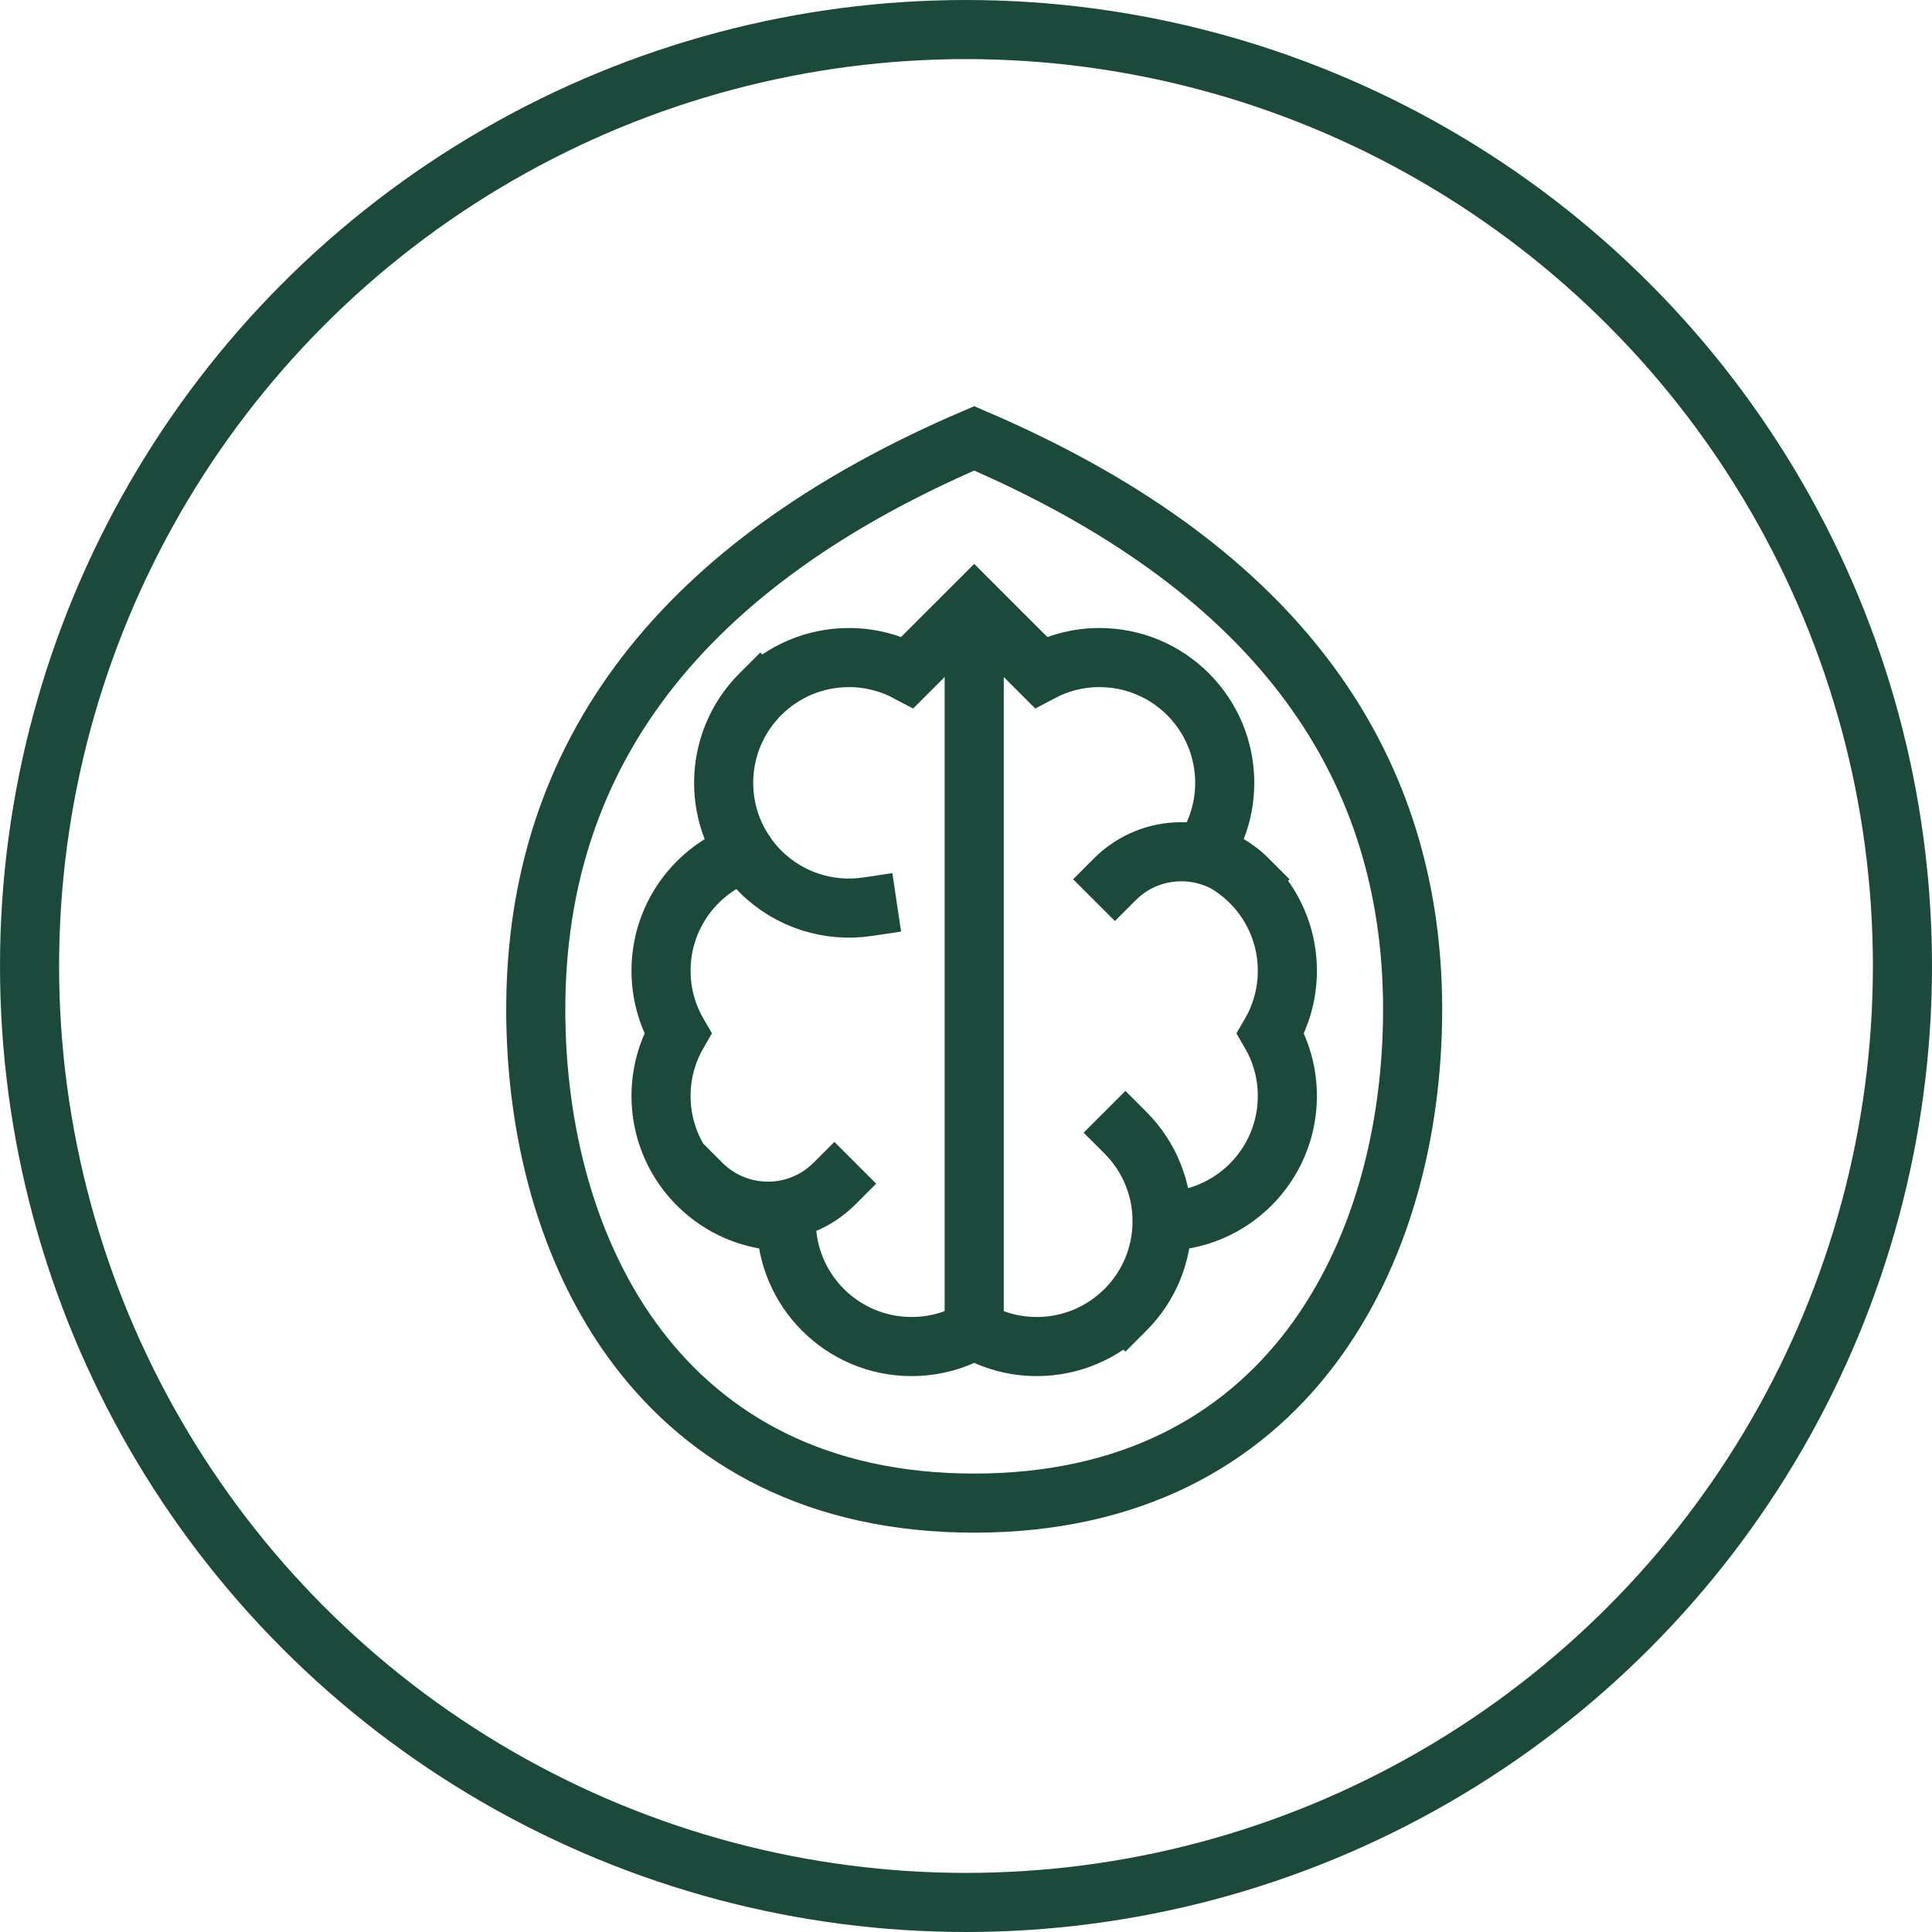
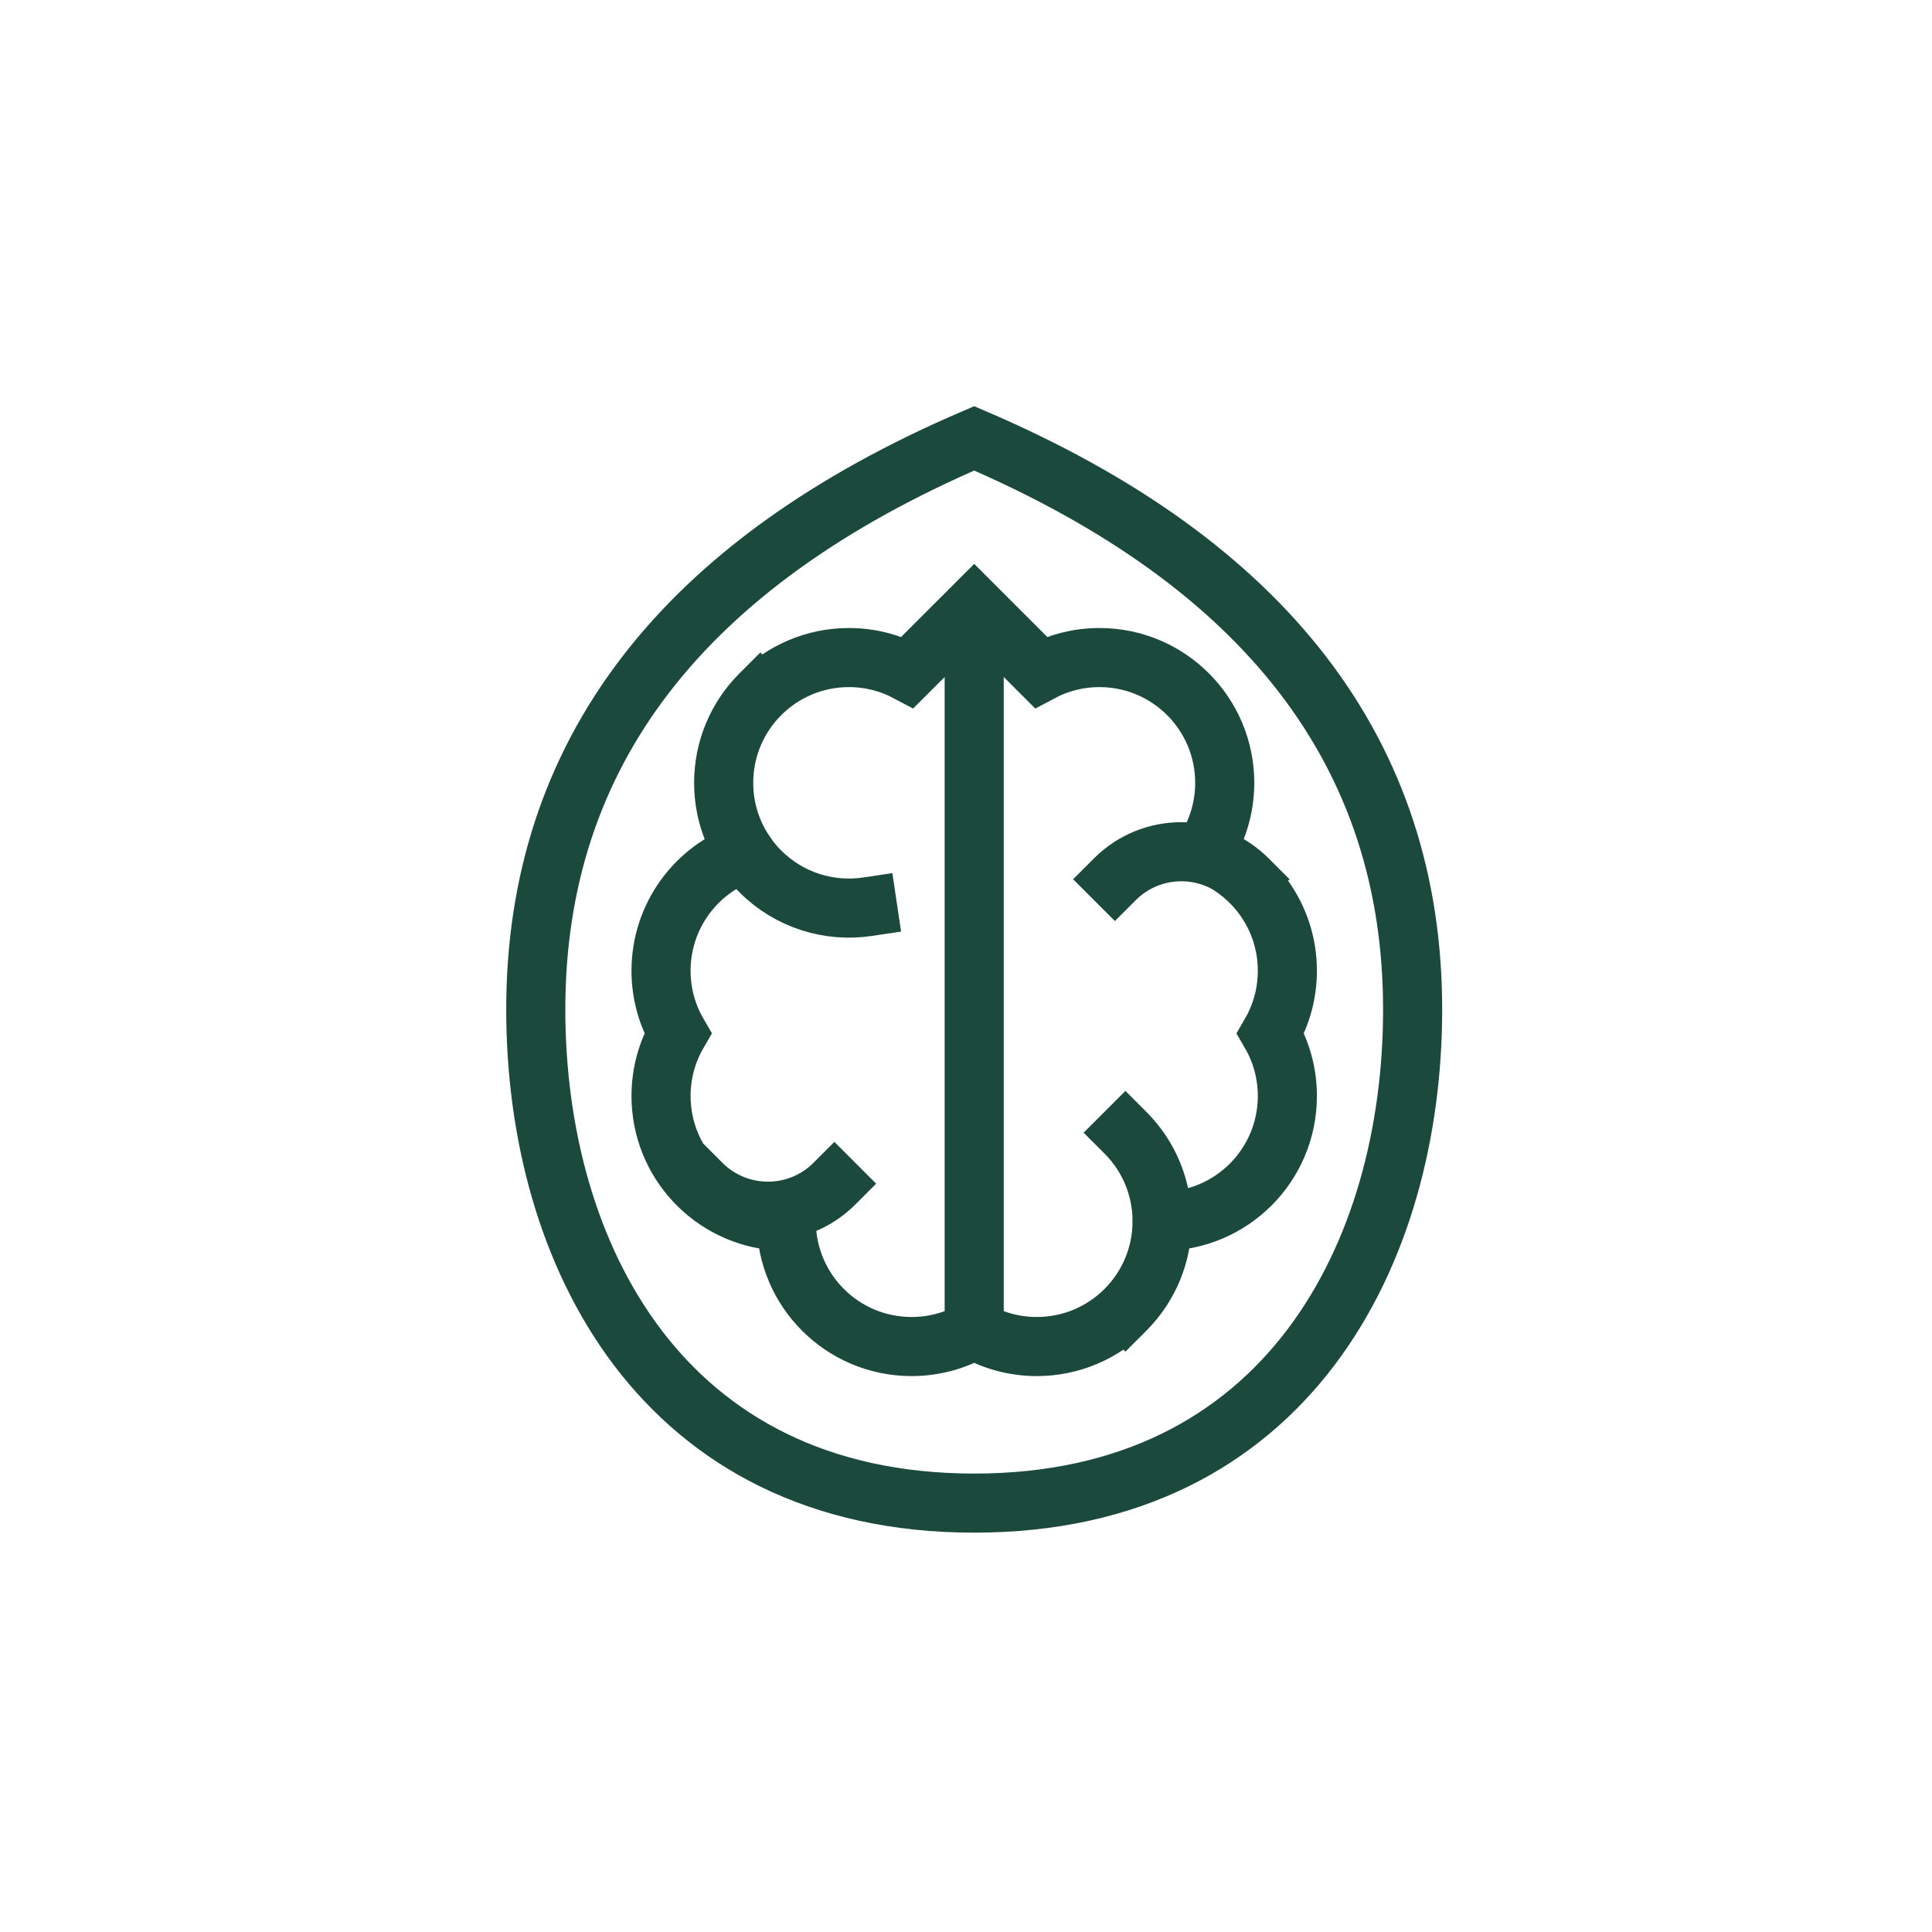
<svg xmlns="http://www.w3.org/2000/svg" width="119" height="119" viewBox="0 0 119 119" fill="none">
-   <circle cx="59.5" cy="59.5" r="57.68" stroke="#1B4A3D" stroke-width="3.64" />
  <path d="M60.005 40.502V79.081M46.833 42.762C43.82 45.776 43.82 50.661 46.833 53.674C48.632 55.472 51.097 56.197 53.433 55.849M69.319 80.679C72.332 77.666 72.332 72.78 69.319 69.767M76.855 54.157C74.595 51.897 70.931 51.897 68.671 54.157M43.21 72.908C45.469 75.168 49.133 75.168 51.393 72.908M60.005 92.583C79.294 92.583 87.01 77.152 87.01 62.175C87.01 46.441 78.008 34.716 60.005 27C42.002 34.716 33 46.441 33 62.175C33 77.152 40.716 92.583 60.005 92.583ZM60.005 37.306L64.102 41.402C65.181 40.828 66.413 40.502 67.721 40.502C71.982 40.502 75.436 43.957 75.436 48.218C75.436 49.808 74.955 51.286 74.131 52.514C77.137 53.561 79.294 56.424 79.294 59.792C79.294 61.198 78.918 62.516 78.261 63.651C78.918 64.783 79.294 66.102 79.294 67.507C79.294 71.769 75.84 75.223 71.578 75.223C71.578 79.484 68.124 82.939 63.863 82.939C62.457 82.939 61.14 82.563 60.005 81.906C58.873 82.562 57.554 82.939 56.147 82.939C51.886 82.939 48.431 79.484 48.431 75.223L47.855 75.202C43.863 74.907 40.716 71.575 40.716 67.507C40.716 66.102 41.092 64.783 41.749 63.648C41.092 62.516 40.716 61.198 40.716 59.792C40.716 56.424 42.873 53.561 45.881 52.508C45.054 51.286 44.574 49.808 44.574 48.218C44.574 43.957 48.028 40.502 52.289 40.502C53.597 40.502 54.829 40.828 55.908 41.402L60.005 37.306Z" stroke="#1B4A3D" stroke-width="3.64" stroke-linecap="square" />
</svg>